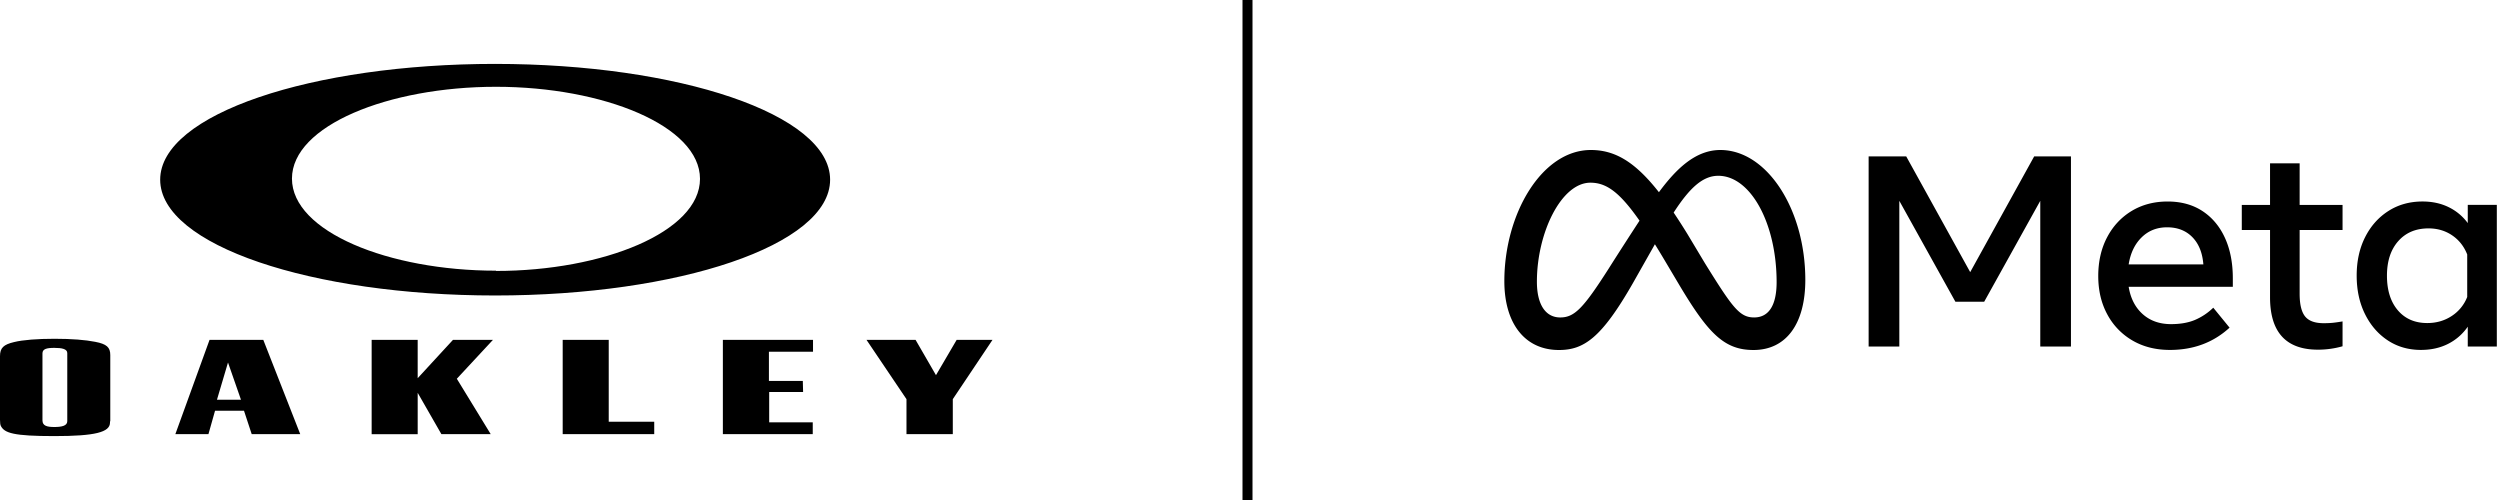
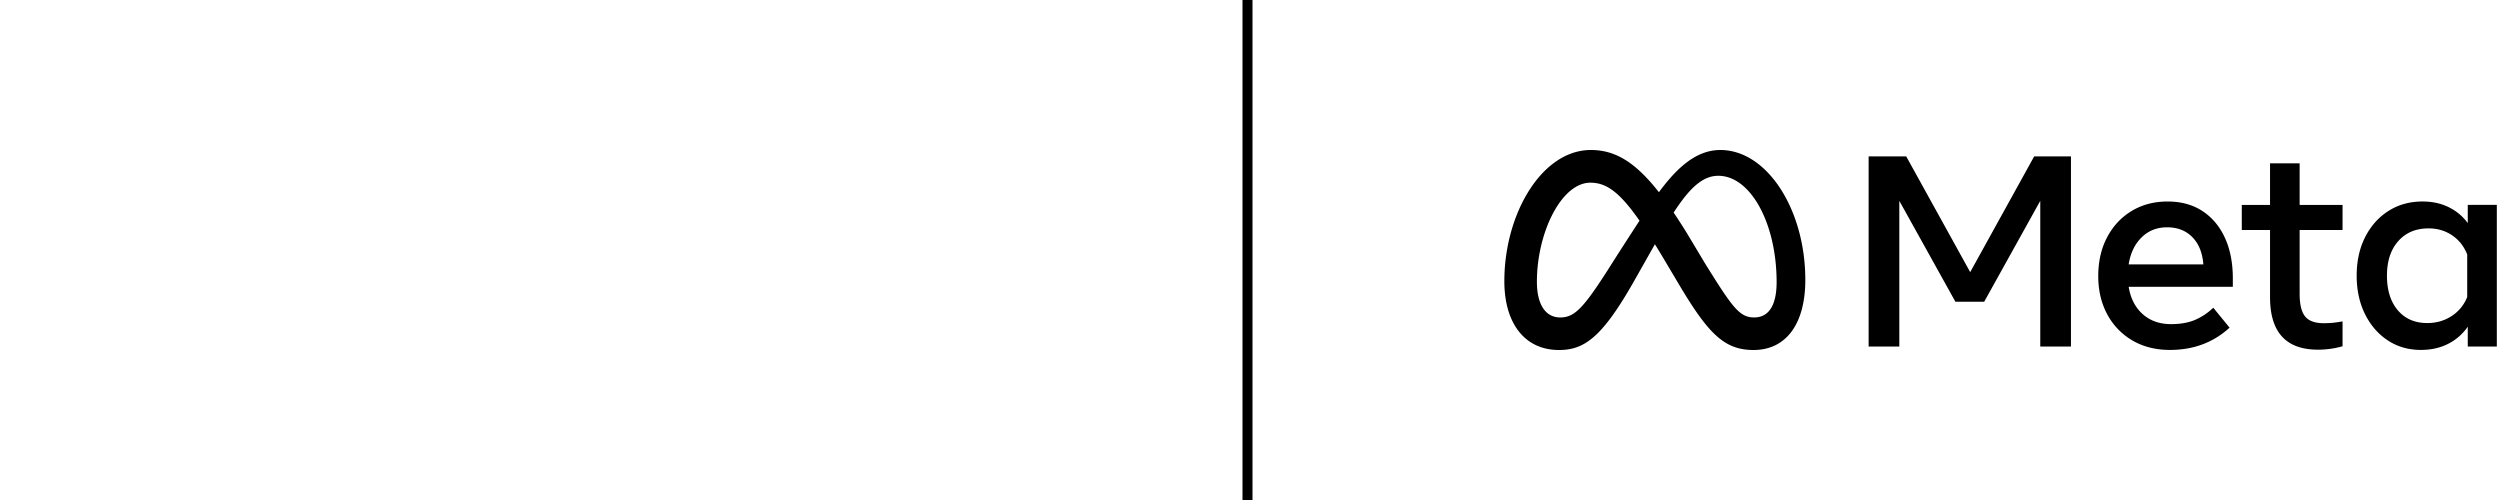
<svg xmlns="http://www.w3.org/2000/svg" width="250" height="50" fill="none">
-   <path fill="#000" d="M11 42.148v.11c0 .965-1.489 1.351-5.569 1.351s-4.99-.303-5.348-1.02C.028 42.48 0 42.286 0 41.983v-6.369c0-.827.358-1.158 1.406-1.406.882-.22 2.343-.33 4.053-.33s3.088.11 4.052.303c1.158.22 1.517.551 1.517 1.323v6.617m-6.782-.083c0 .551.468.662 1.185.662.717 0 1.296-.11 1.296-.58v-6.809c0-.413-.524-.524-1.296-.524s-1.185.11-1.185.552v6.699ZM25.171 43.416l-.772-2.343h-2.895l-.661 2.343h-3.309l3.419-9.428h5.376l3.694 9.428h-4.852Zm-1.075-3.446L22.8 36.25l-1.103 3.721h2.399ZM41.768 33.988v3.832l3.529-3.832h3.997l-3.611 3.887 3.39 5.541H44.14l-2.371-4.135v4.136h-4.604v-9.43h4.604ZM60.873 33.988v8.188h4.55v1.24h-9.154v-9.428h4.604ZM81.302 35.173h-4.41v2.923h3.39l.028 1.102h-3.391v3.033h4.356v1.185h-8.988v-9.428h9.015v1.185ZM95.28 43.416h-4.632v-3.5l-3.997-5.928h4.907l2.04 3.529 2.068-3.53h3.584l-3.97 5.928v3.502ZM49.515 6.39c-18.306 0-33.497 5.018-33.497 11.58 0 6.561 15.19 11.579 33.497 11.579 18.306 0 33.496-5.018 33.496-11.58 0-6.56-15.19-11.578-33.496-11.578Zm.082 20.678c-10.752 0-20.401-3.915-20.401-9.209 0-5.293 9.65-9.18 20.401-9.18C60.35 8.679 70 12.594 70 17.887s-9.677 9.208-20.402 9.208v-.027Z" />
  <path fill="#000" fill-rule="evenodd" d="M124.25 50V0h1v50h-1Z" clip-rule="evenodd" />
  <path fill="#000" d="M186.863 15.643h3.761l6.396 11.57 6.396-11.57h3.68v19.01h-3.069v-14.57l-5.608 10.09h-2.879l-5.608-10.09v14.57h-3.069v-19.01ZM216.995 34.993c-1.421 0-2.67-.314-3.748-.943a6.605 6.605 0 0 1-2.519-2.614c-.602-1.114-.903-2.39-.903-3.83 0-1.457.295-2.747.883-3.87.589-1.123 1.406-2 2.451-2.635 1.046-.633 2.248-.95 3.606-.95 1.348 0 2.509.319 3.483.957.973.639 1.722 1.533 2.247 2.682.525 1.15.788 2.499.788 4.047v.842h-10.416c.19 1.159.659 2.07 1.406 2.736.747.666 1.69.998 2.831.998.914 0 1.702-.136 2.363-.407a6.003 6.003 0 0 0 1.86-1.236l1.63 1.996c-1.621 1.485-3.608 2.227-5.962 2.227Zm2.241-11.278c-.643-.656-1.485-.984-2.526-.984-1.014 0-1.863.335-2.546 1.005-.684.67-1.116 1.57-1.297 2.702h7.469c-.091-1.159-.457-2.066-1.1-2.723ZM227.004 23.003h-2.825v-2.512h2.825v-4.156h2.96v4.156h4.291v2.512h-4.291v6.369c0 1.059.181 1.815.543 2.267.362.453.982.68 1.861.68.389 0 .719-.017.991-.048.272-.032.57-.075.896-.13v2.486a8.926 8.926 0 0 1-2.458.34c-3.196 0-4.793-1.748-4.793-5.242v-6.722ZM249.682 34.654h-2.906V32.67a5.255 5.255 0 0 1-1.969 1.718c-.797.403-1.702.604-2.716.604-1.249 0-2.356-.319-3.32-.957-.965-.638-1.723-1.517-2.275-2.635-.552-1.117-.828-2.396-.828-3.836 0-1.448.28-2.73.842-3.843.561-1.113 1.337-1.987 2.329-2.62.991-.634 2.129-.951 3.415-.951.968 0 1.837.188 2.607.564a5.156 5.156 0 0 1 1.915 1.595v-1.82h2.906v14.164Zm-2.961-9.207c-.317-.806-.817-1.442-1.5-1.908-.684-.466-1.474-.7-2.37-.7-1.267 0-2.277.426-3.028 1.277-.751.851-1.127 2-1.127 3.45 0 1.457.362 2.611 1.086 3.462.724.851 1.707 1.277 2.947 1.276.914 0 1.729-.235 2.444-.706a3.99 3.99 0 0 0 1.548-1.9v-4.251ZM172.034 15c-2.467 0-4.397 1.859-6.143 4.22-2.4-3.056-4.407-4.22-6.808-4.22-4.897 0-8.649 6.372-8.649 13.117 0 4.22 2.042 6.883 5.462 6.883 2.462 0 4.232-1.16 7.38-6.662l2.214-3.913c.317.51.65 1.061 1 1.65l1.475 2.484c2.875 4.81 4.477 6.441 7.38 6.441 3.332 0 5.186-2.699 5.186-7.007 0-7.062-3.836-12.993-8.497-12.993Zm-11.158 11.848c-2.552 4-3.435 4.897-4.855 4.897-1.462 0-2.331-1.284-2.331-3.573 0-4.896 2.441-9.903 5.351-9.903 1.576 0 2.893.91 4.911 3.798-1.916 2.938-3.076 4.781-3.076 4.781Zm9.63-.503-1.764-2.943a62.23 62.23 0 0 0-1.377-2.145c1.59-2.455 2.902-3.678 4.463-3.678 3.241 0 5.834 4.773 5.834 10.635 0 2.234-.732 3.53-2.248 3.53-1.454 0-2.148-.96-4.908-5.4Z" />
</svg>